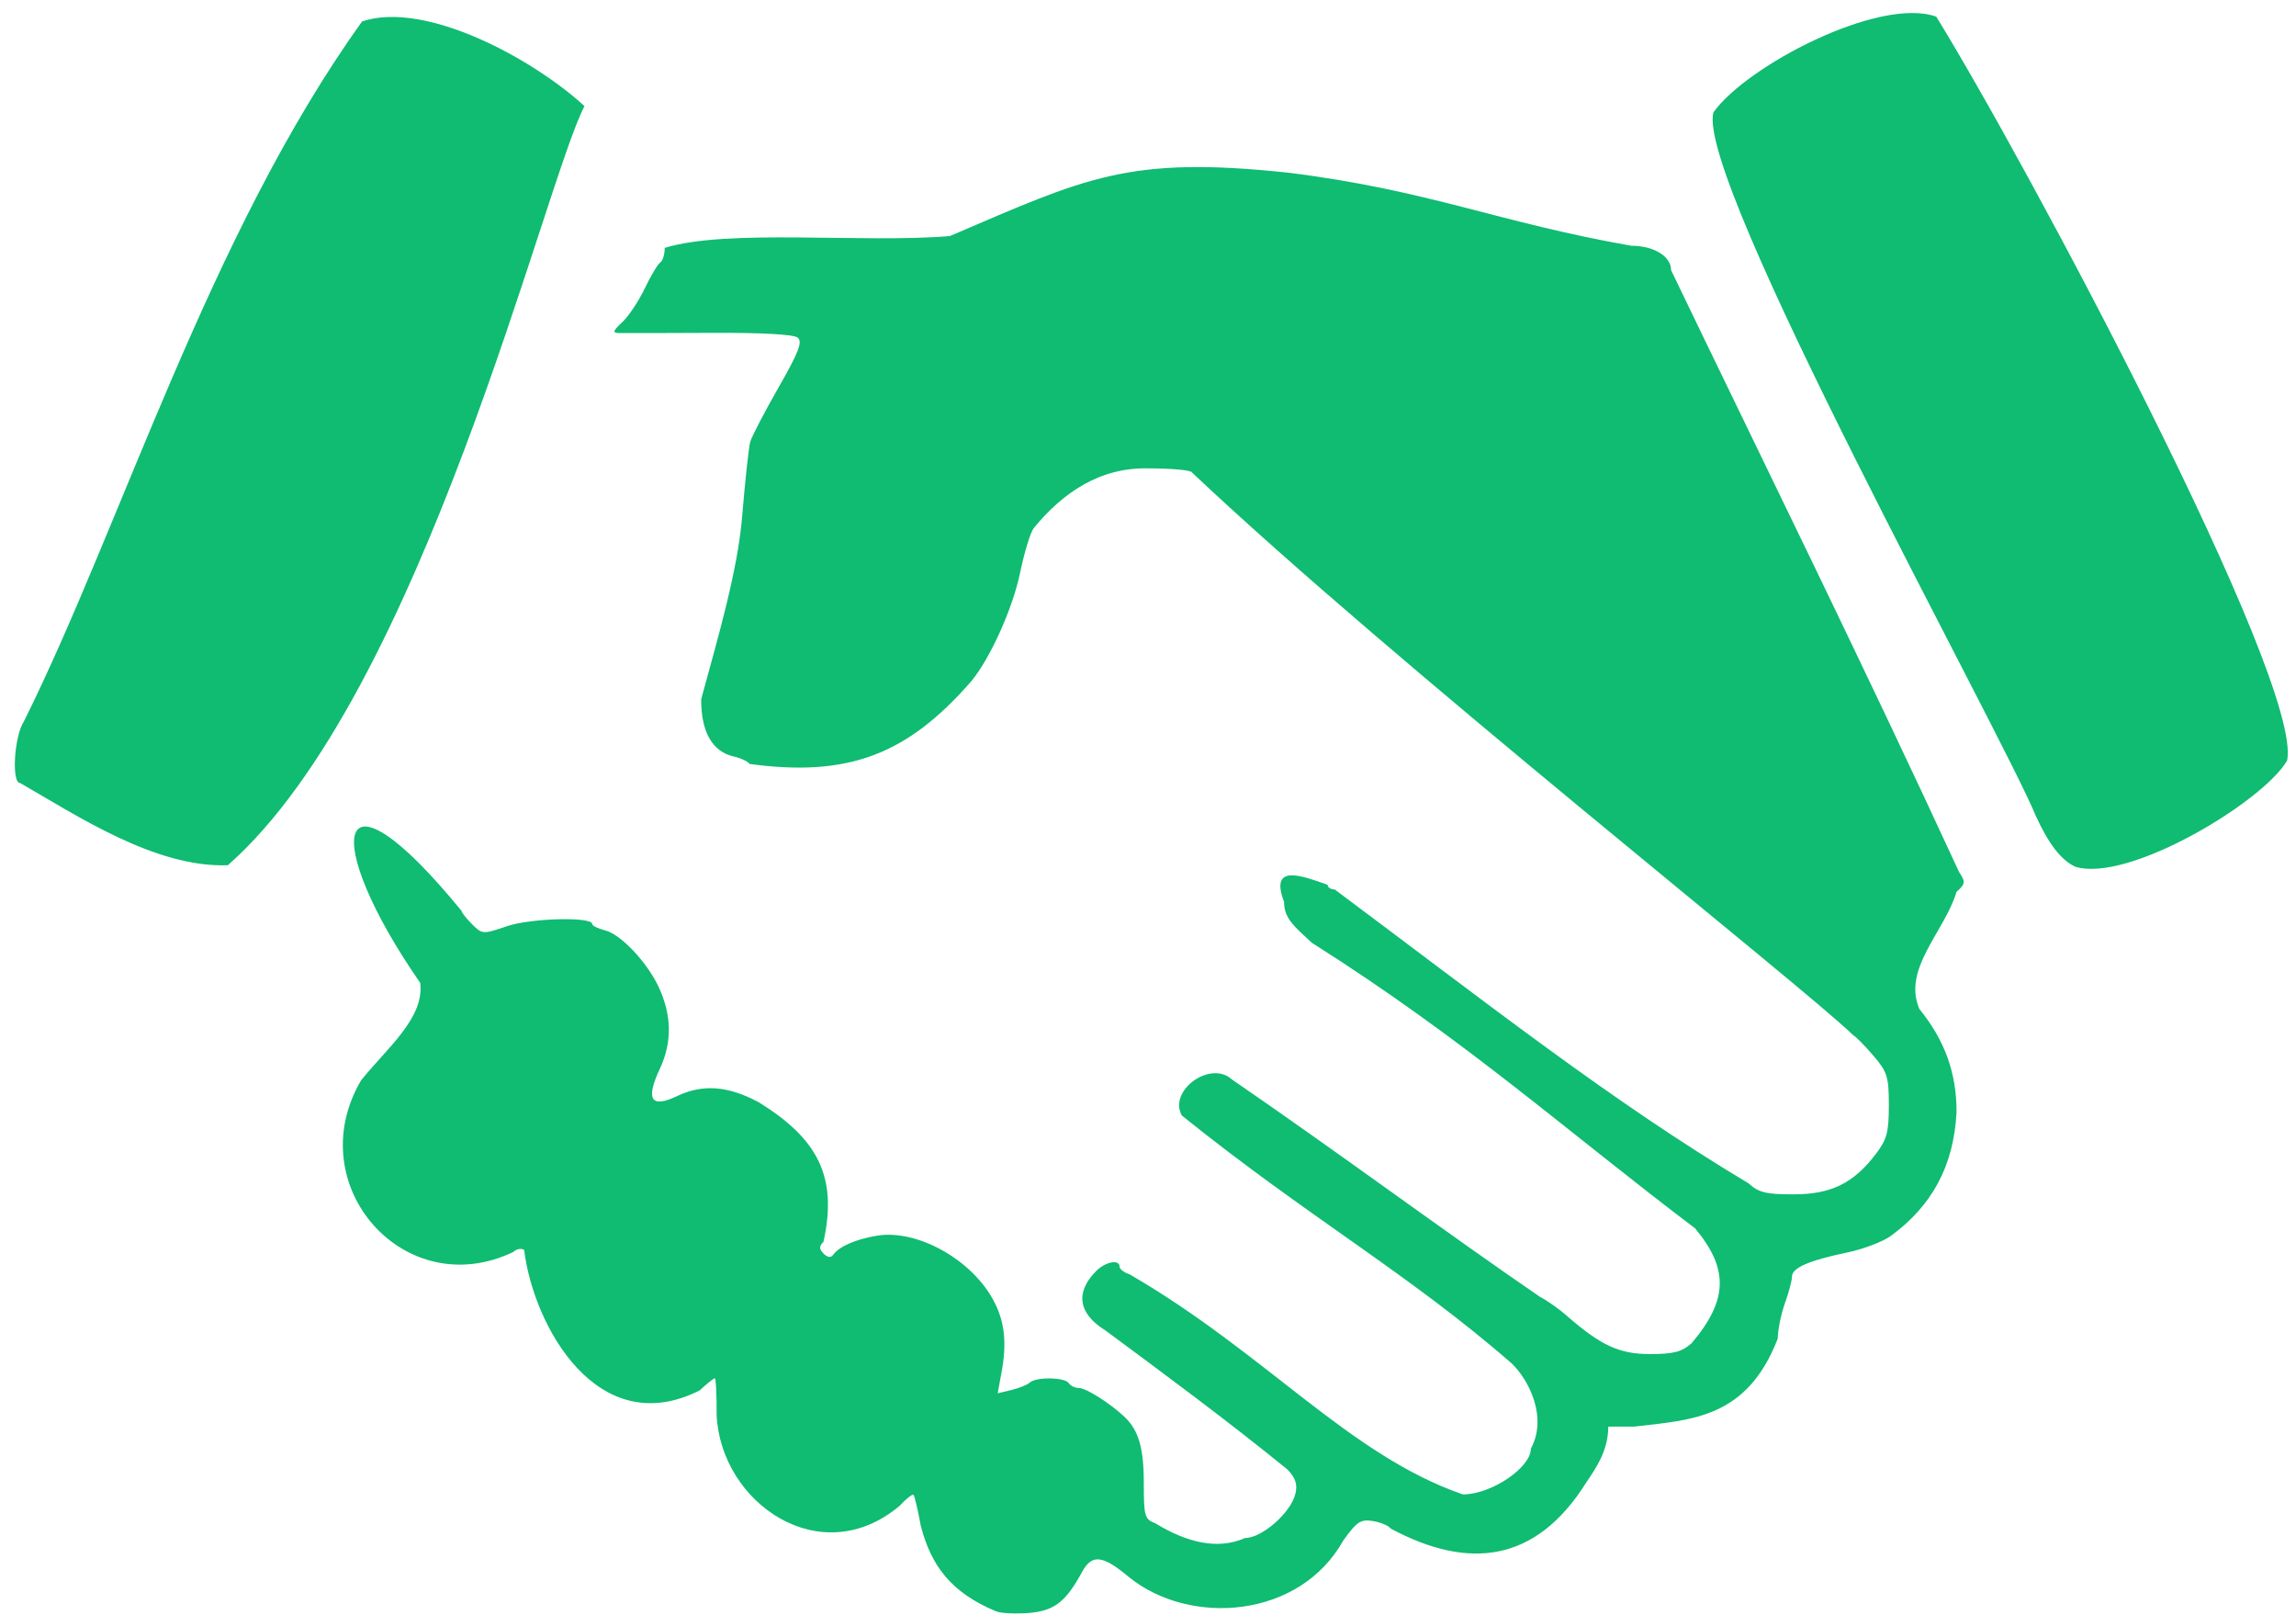
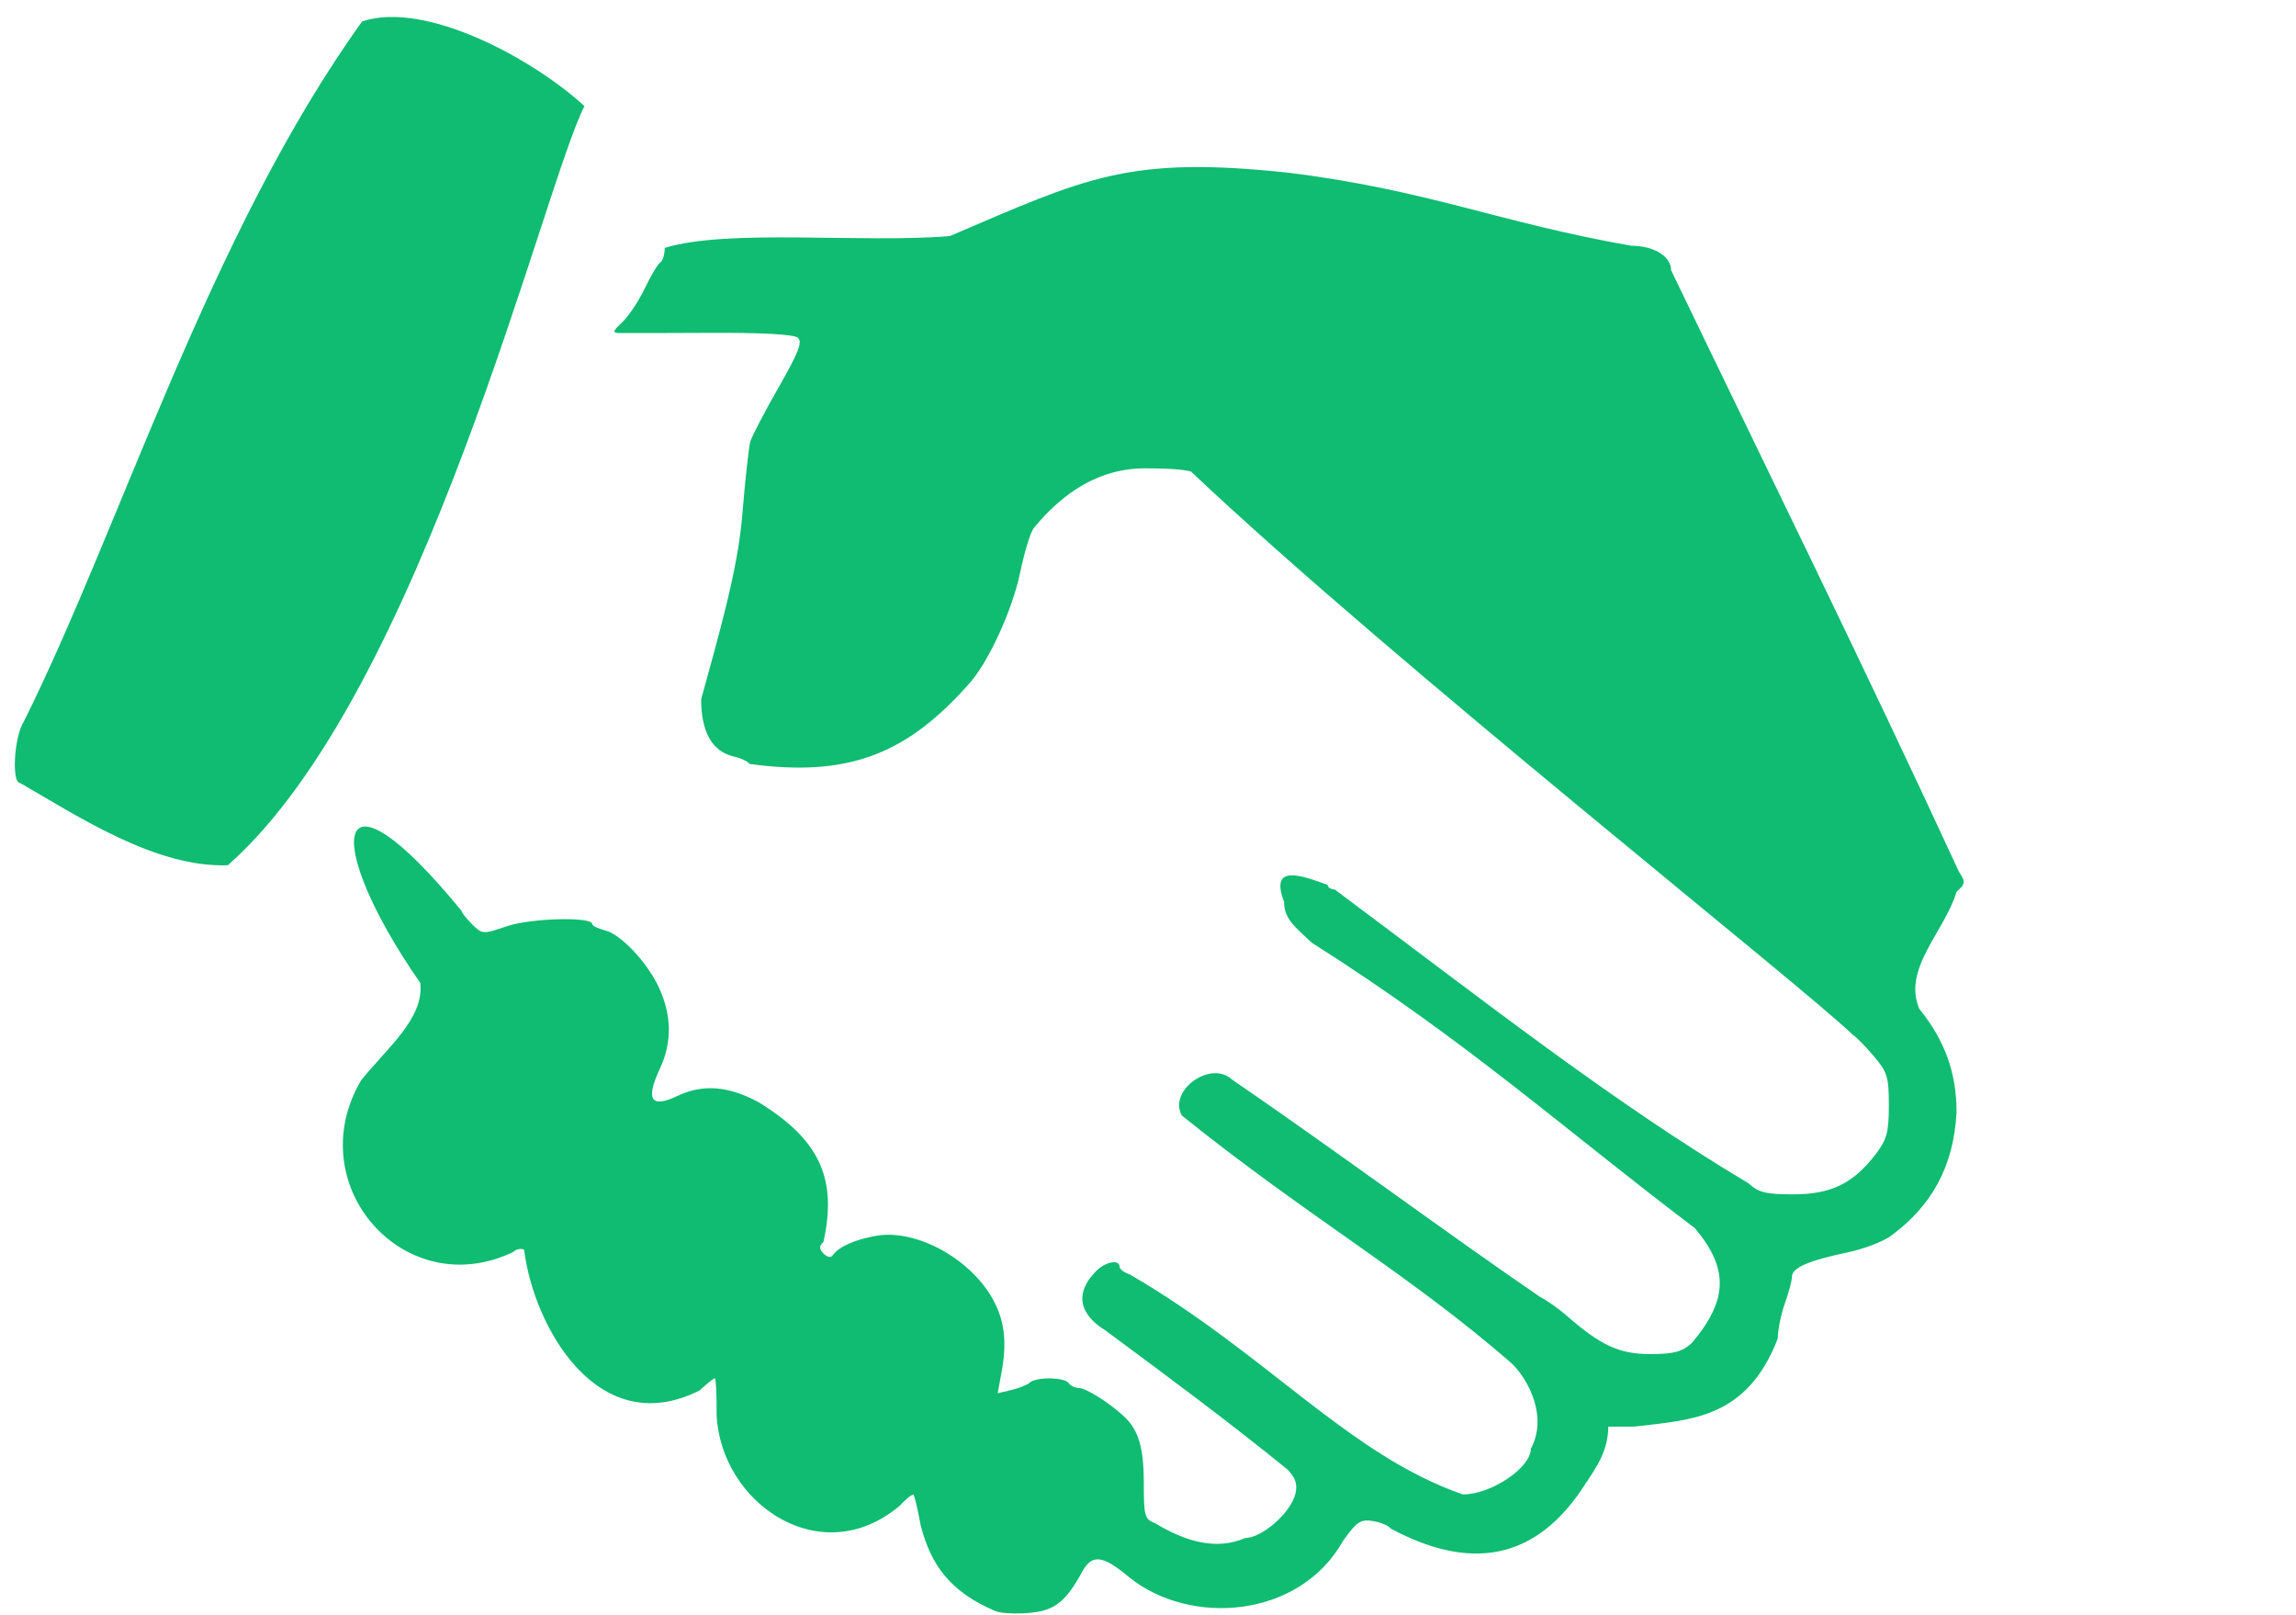
<svg xmlns="http://www.w3.org/2000/svg" xmlns:ns1="http://sodipodi.sourceforge.net/DTD/sodipodi-0.dtd" xmlns:ns2="http://www.inkscape.org/namespaces/inkscape" version="1.1" id="svg2" width="96" height="67.52" viewBox="0 0 96 67.52" ns1:docname="confianza-LND.svg" ns2:version="0.92.4 (5da689c313, 2019-01-14)">
  <defs id="defs6" />
  <ns1:namedview pagecolor="#ffffff" bordercolor="#666666" borderopacity="1" objecttolerance="10" gridtolerance="10" guidetolerance="10" ns2:pageopacity="0" ns2:pageshadow="2" ns2:window-width="1366" ns2:window-height="745" id="namedview4" showgrid="false" ns2:zoom="6.9905217" ns2:cx="54.437321" ns2:cy="31.52601" ns2:window-x="-8" ns2:window-y="-8" ns2:window-maximized="1" ns2:current-layer="svg2" />
  <path style="opacity:1;fill:#0fbc71;fill-opacity:1;fill-rule:nonzero;stroke:#00ff00;stroke-width:0;stroke-linecap:square;stroke-linejoin:miter;stroke-miterlimit:4;stroke-dasharray:none;stroke-dashoffset:0;stroke-opacity:1;paint-order:normal" d="m 0.838,32.728 c -0.364,0 -0.245,-1.952 0.156,-2.563 C 5.059,22.009 8.748,9.792 15.141,0.895 17.797,0.009 22.301,2.471 24.438,4.435 22.749,7.683 17.668,29.004 9.526,36.167 6.497,36.28 3.222,34.096 0.838,32.728 Z" id="path825" ns2:connector-curvature="0" ns1:nodetypes="cccccc" />
-   <path style="opacity:1;fill:#0fbc71;fill-opacity:1;fill-rule:nonzero;stroke:#00ff00;stroke-width:0;stroke-linecap:square;stroke-linejoin:miter;stroke-miterlimit:4;stroke-dasharray:none;stroke-dashoffset:0;stroke-opacity:1;paint-order:normal" d="m 86.76,36.225 c -0.591,-0.284 -1.11,-0.957 -1.645,-2.134 -1.481,-3.578 -14.244,-26.599 -13.473,-29.393 1.358,-1.927 6.925,-4.853 9.316,-4.002 3.741,6.059 15.336,27.75 14.672,31.091 -0.979,1.714 -6.653,5.14 -8.87,4.439 z" id="path829" ns2:connector-curvature="0" ns1:nodetypes="ccccccc" />
  <path style="opacity:1;fill:#0fbc71;fill-opacity:1;fill-rule:nonzero;stroke:#00ff00;stroke-width:0;stroke-linecap:square;stroke-linejoin:miter;stroke-miterlimit:4;stroke-dasharray:none;stroke-dashoffset:0;stroke-opacity:1;paint-order:normal" d="m 41.652,67.357 c -1.906,-0.796 -2.72,-1.922 -3.152,-3.575 -0.123,-0.668 -0.259,-1.251 -0.304,-1.296 -0.044,-0.045 -0.303,0.158 -0.575,0.452 -3.301,2.79 -7.482,-0.1 -7.658,-3.79 0.005,-0.845 -0.029,-1.535 -0.077,-1.535 -0.048,0 -0.332,0.228 -0.632,0.506 -4.268,2.156 -6.955,-2.702 -7.338,-5.874 -0.124,-0.077 -0.328,-0.039 -0.451,0.085 -4.535,2.185 -8.94,-2.785 -6.37,-7.168 1.069,-1.338 2.666,-2.611 2.474,-4.079 -4.168,-6.003 -3.657,-9.595 1.729,-3.008 0,0.064 0.196,0.313 0.436,0.553 0.43,0.43 0.451,0.431 1.467,0.086 0.992,-0.337 3.56,-0.403 3.56,-0.091 0,0.073 0.249,0.195 0.552,0.271 0.636,0.16 1.724,1.305 2.209,2.325 0.57,1.199 0.591,2.338 0.063,3.466 -0.6,1.281 -0.364,1.651 0.721,1.133 1.078,-0.514 2.146,-0.432 3.432,0.264 2.447,1.519 3.297,3.095 2.693,5.827 -0.189,0.189 -0.187,0.299 0.008,0.494 0.16,0.16 0.303,0.179 0.394,0.051 0.249,-0.349 0.939,-0.651 1.825,-0.801 1.7,-0.287 4.02,1.019 4.914,2.766 0.441,0.863 0.529,1.72 0.303,2.951 l -0.16,0.868 0.576,-0.136 c 0.317,-0.075 0.662,-0.215 0.768,-0.312 0.264,-0.242 1.475,-0.223 1.629,0.026 0.069,0.111 0.26,0.202 0.425,0.202 0.292,0 1.282,0.625 1.891,1.194 0.601,0.561 0.82,1.306 0.82,2.779 0,1.397 0.033,1.512 0.486,1.684 1.29,0.791 2.593,1.127 3.748,0.614 0.709,0 1.91,-1.053 2.104,-1.845 0.096,-0.391 0.011,-0.656 -0.323,-1.012 -2.53,-2.058 -5.178,-4.012 -7.626,-5.824 -1.13,-0.697 -1.267,-1.593 -0.378,-2.481 0.39,-0.39 0.976,-0.499 0.976,-0.181 0,0.104 0.192,0.25 0.426,0.324 5.737,3.334 9.154,7.542 13.929,9.198 1.182,0 2.841,-1.116 2.841,-1.911 0.715,-1.326 -0.091,-2.875 -0.785,-3.551 -4.307,-3.761 -8.573,-6.162 -13.809,-10.378 -0.574,-1.048 1.203,-2.326 2.095,-1.507 4.443,3.046 9.033,6.457 12.869,9.079 0.295,0.152 0.792,0.501 1.104,0.774 1.444,1.265 2.219,1.625 3.501,1.626 0.992,6.07e-4 1.334,-0.088 1.748,-0.454 1.542,-1.821 1.545,-3.122 0.14,-4.805 C 65.44,47.236 61.336,43.511 54.853,39.41 54.116,38.726 53.689,38.393 53.689,37.697 c -0.623,-1.629 0.764,-1.085 1.821,-0.711 0,0.106 0.133,0.193 0.296,0.193 6.442,4.805 11.591,8.872 17.302,12.283 0.421,0.386 0.729,0.462 1.875,0.462 1.575,0 2.511,-0.457 3.445,-1.682 0.467,-0.612 0.548,-0.915 0.548,-2.04 0,-1.199 -0.061,-1.392 -0.657,-2.087 -0.362,-0.421 -0.735,-0.799 -0.829,-0.84 -2.133,-2.074 -19.245,-15.582 -27.646,-23.521 0,-0.097 -0.819,-0.176 -1.821,-0.176 -2.035,-0.053 -3.592,1.023 -4.8,2.497 -0.137,0.17 -0.393,1.006 -0.569,1.86 -0.308,1.49 -1.239,3.562 -2.039,4.537 -2.676,3.068 -5.133,4.021 -9.272,3.462 -0.063,-0.103 -0.365,-0.244 -0.669,-0.314 -0.895,-0.205 -1.364,-1.034 -1.356,-2.394 0.73,-2.678 1.521,-5.357 1.713,-7.641 0.123,-1.494 0.275,-2.898 0.339,-3.12 0.064,-0.223 0.595,-1.244 1.182,-2.269 0.846,-1.48 1.012,-1.909 0.803,-2.082 -0.167,-0.138 -1.508,-0.212 -3.671,-0.201 -1.875,0.009 -3.572,0.013 -3.773,0.009 -0.318,-0.008 -0.304,-0.066 0.116,-0.464 0.264,-0.25 0.686,-0.887 0.938,-1.415 0.252,-0.528 0.541,-1.011 0.643,-1.074 0.102,-0.063 0.185,-0.336 0.185,-0.608 2.624,-0.81 8.275,-0.187 11.923,-0.494 5.712,-2.444 7.45,-3.367 14.174,-2.646 5.857,0.729 8.755,2.076 14.319,3.051 0.945,0 1.663,0.442 1.663,1.023 3.925,8.154 8.023,16.453 12.038,25.149 0.28,0.427 0.271,0.497 -0.104,0.836 -0.507,1.678 -2.266,3.204 -1.558,4.889 1.07,1.32 1.559,2.672 1.559,4.314 -0.117,2.296 -1.059,3.945 -2.759,5.186 -0.33,0.237 -1.142,0.545 -1.803,0.683 -1.616,0.338 -2.315,0.642 -2.319,1.008 -0.002,0.168 -0.134,0.669 -0.295,1.114 -0.16,0.445 -0.296,1.111 -0.3,1.48 -1.293,3.342 -3.587,3.396 -6.015,3.679 h -1.07 c -0.01,0.999 -0.479,1.679 -0.934,2.354 -2.094,3.323 -4.893,3.661 -8.168,1.905 -0.07,-0.114 -0.396,-0.253 -0.725,-0.309 -0.524,-0.09 -0.677,0.009 -1.254,0.81 -1.828,3.272 -6.407,3.589 -8.952,1.537 -1.119,-0.935 -1.556,-0.983 -1.974,-0.215 -0.679,1.246 -1.155,1.614 -2.203,1.705 -0.54,0.047 -1.164,0.018 -1.386,-0.065 z" id="path827" ns2:connector-curvature="0" ns1:nodetypes="cccccsccccccccscssscccccscccccscsccccccsccccccccccccccccscsccccccccccccsccccscccccccccccccscccccccccccc" />
</svg>